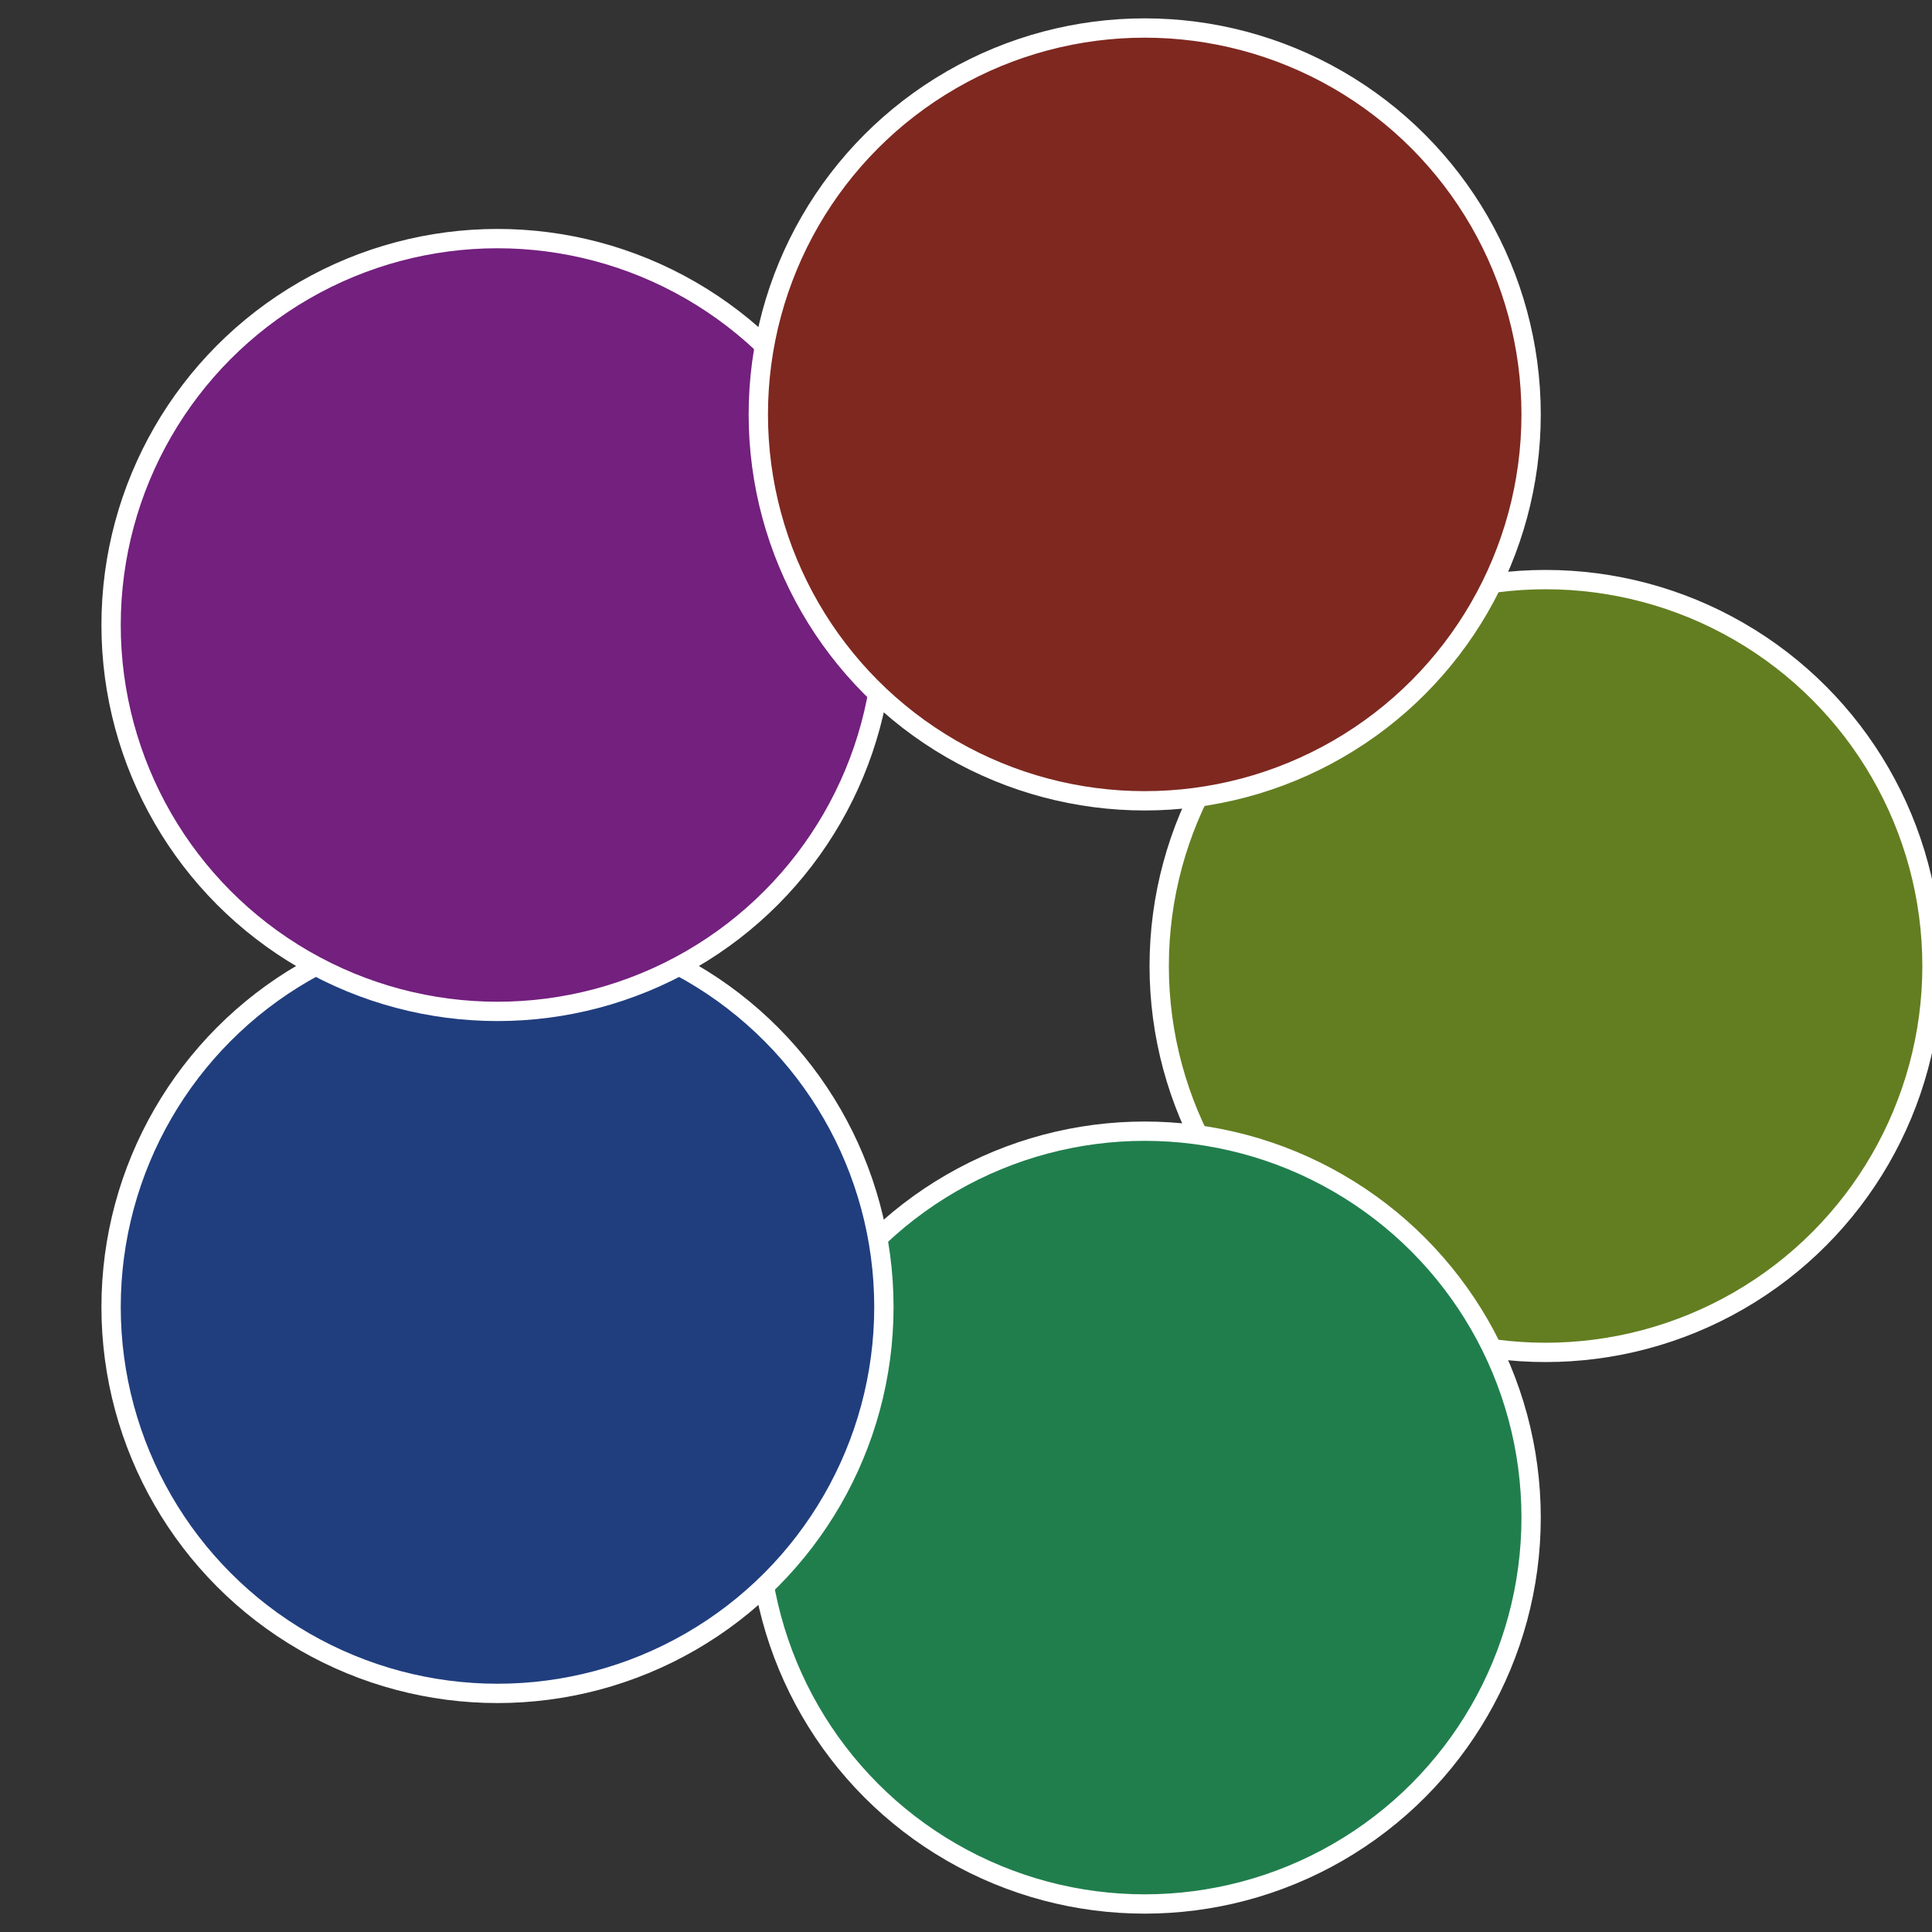
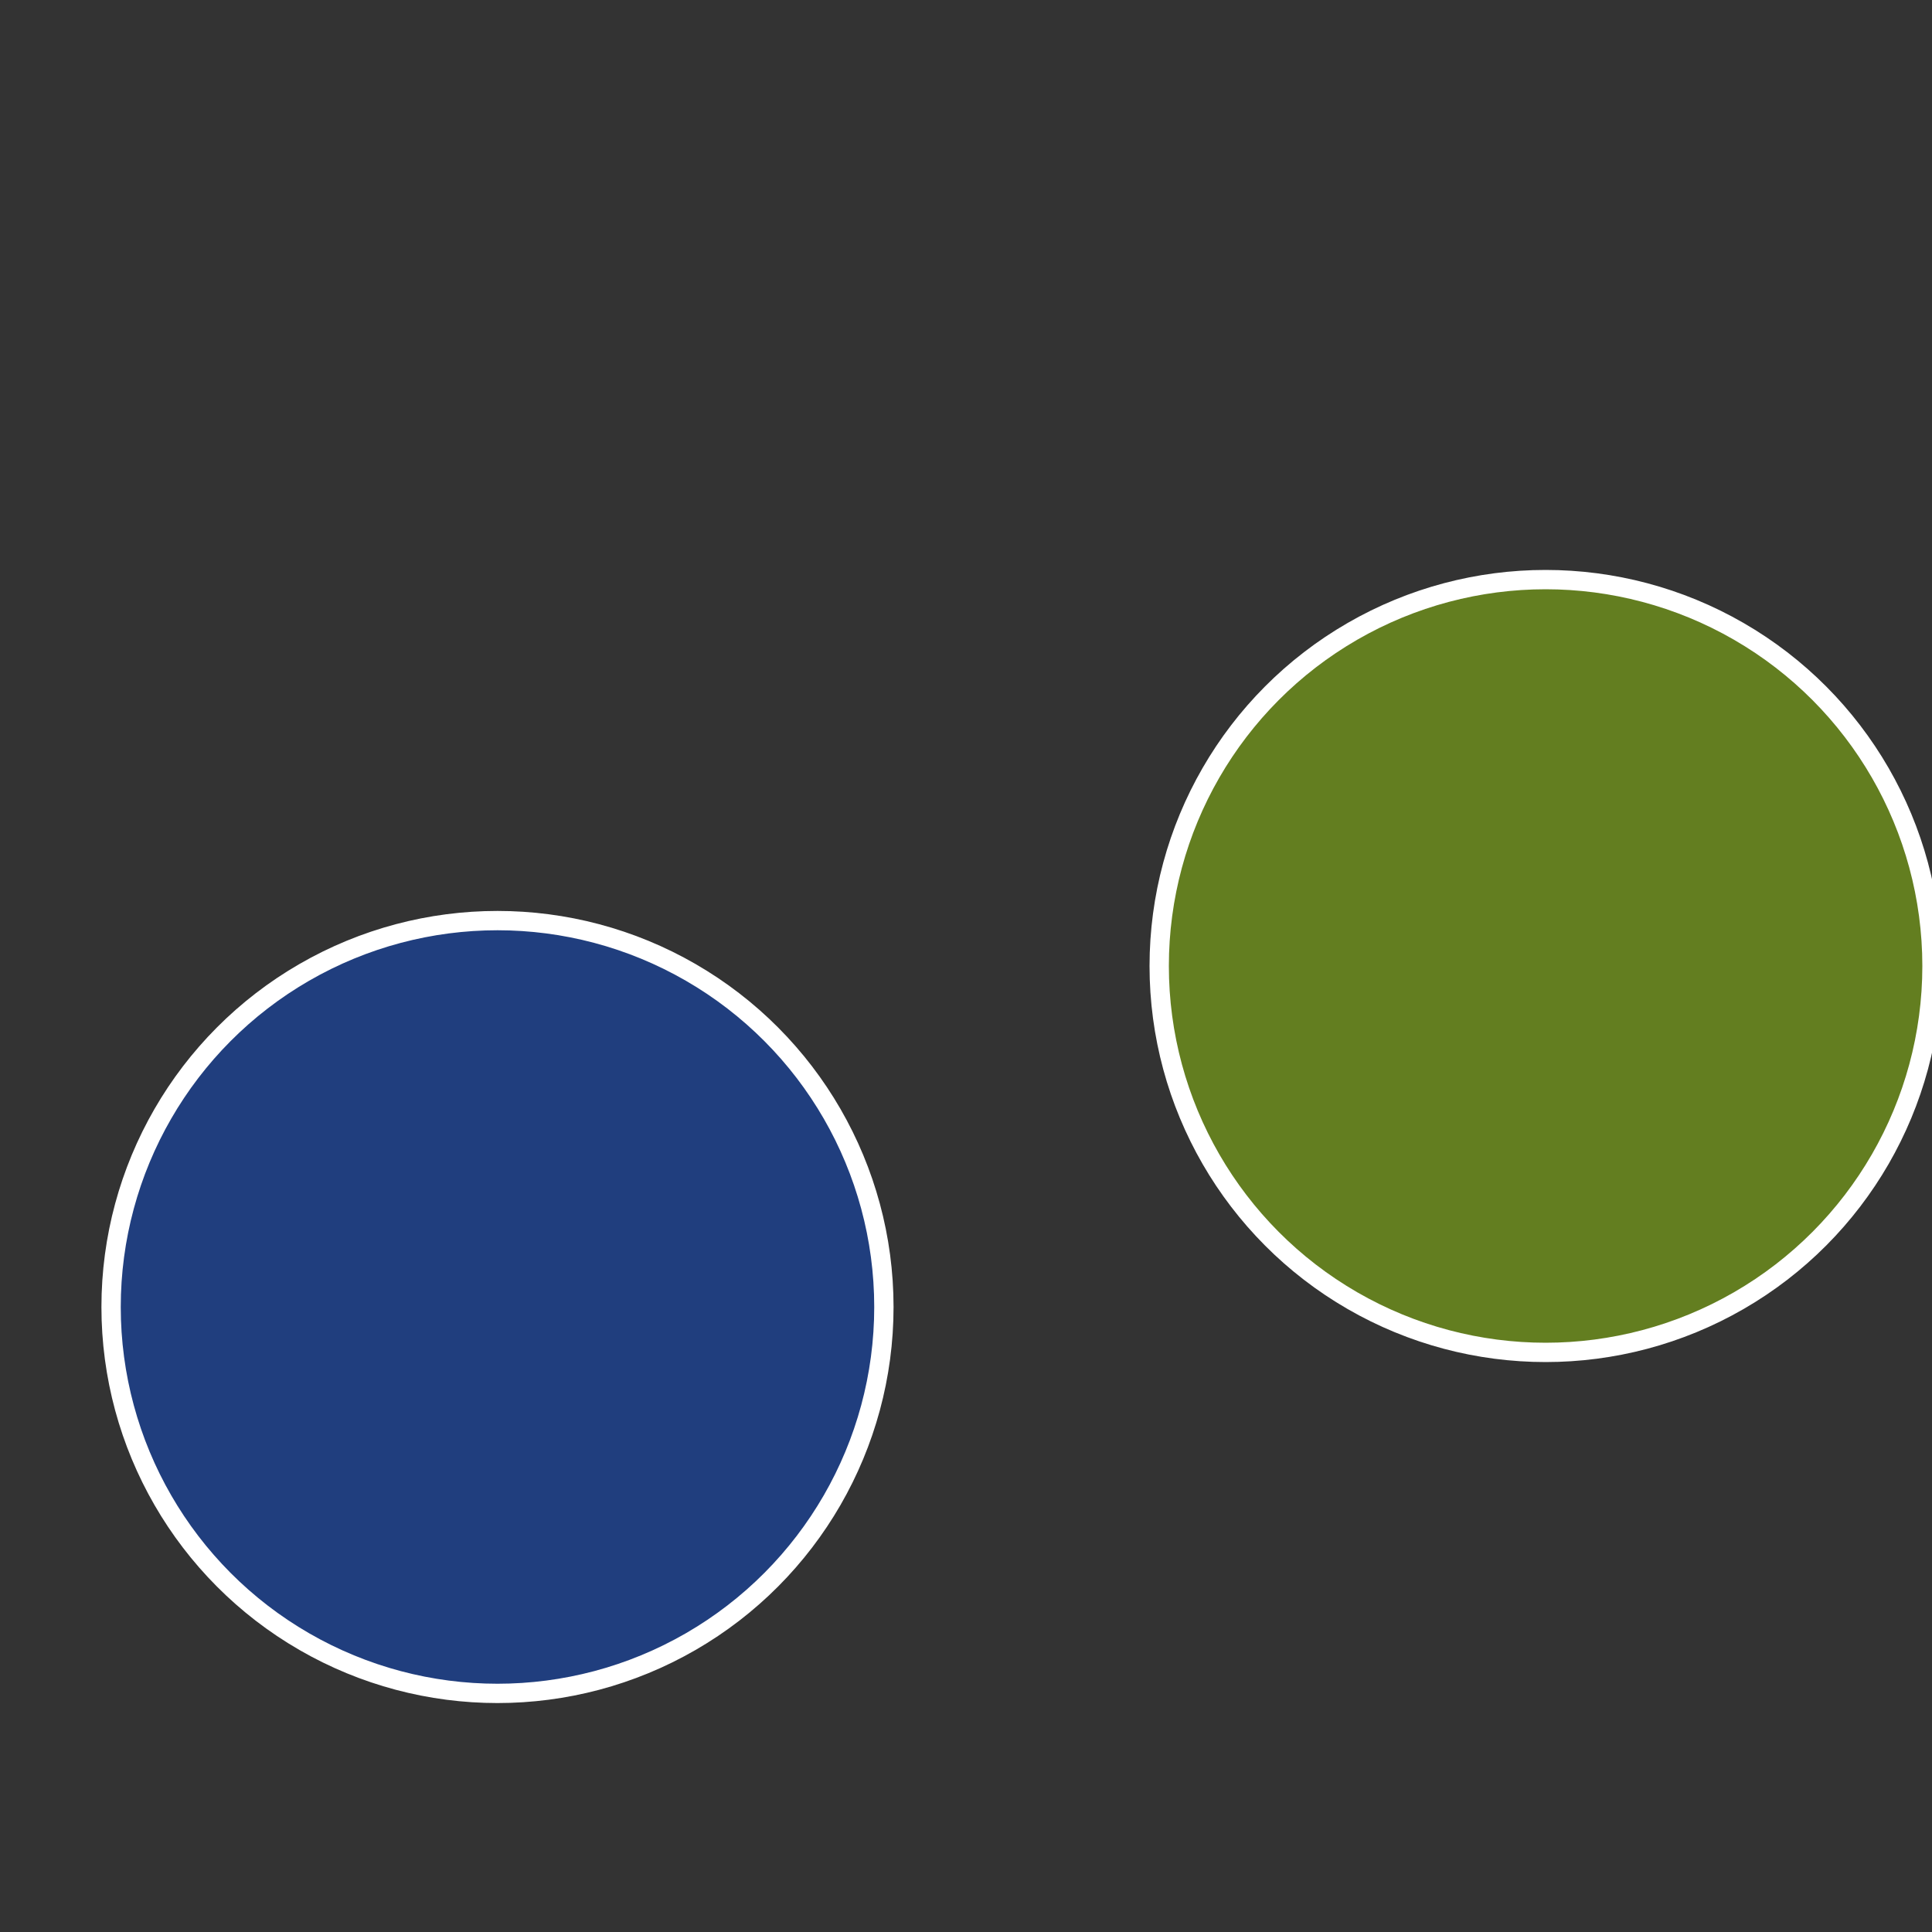
<svg xmlns="http://www.w3.org/2000/svg" width="500" height="500" viewBox="-1 -1 2 2">
  <rect x="-1" y="-1" width="2" height="2" fill="#333333" stroke="none" />
  <circle cx="0.6" cy="0" r="0.4" fill="#637e20" stroke="#fff" stroke-width="1%" />
-   <circle cx="0.185" cy="0.571" r="0.4" fill="#207e4d" stroke="#fff" stroke-width="1%" />
  <circle cx="-0.485" cy="0.353" r="0.4" fill="#203e7e" stroke="#fff" stroke-width="1%" />
-   <circle cx="-0.485" cy="-0.353" r="0.4" fill="#73207e" stroke="#fff" stroke-width="1%" />
-   <circle cx="0.185" cy="-0.571" r="0.4" fill="#7e2820" stroke="#fff" stroke-width="1%" />
</svg>